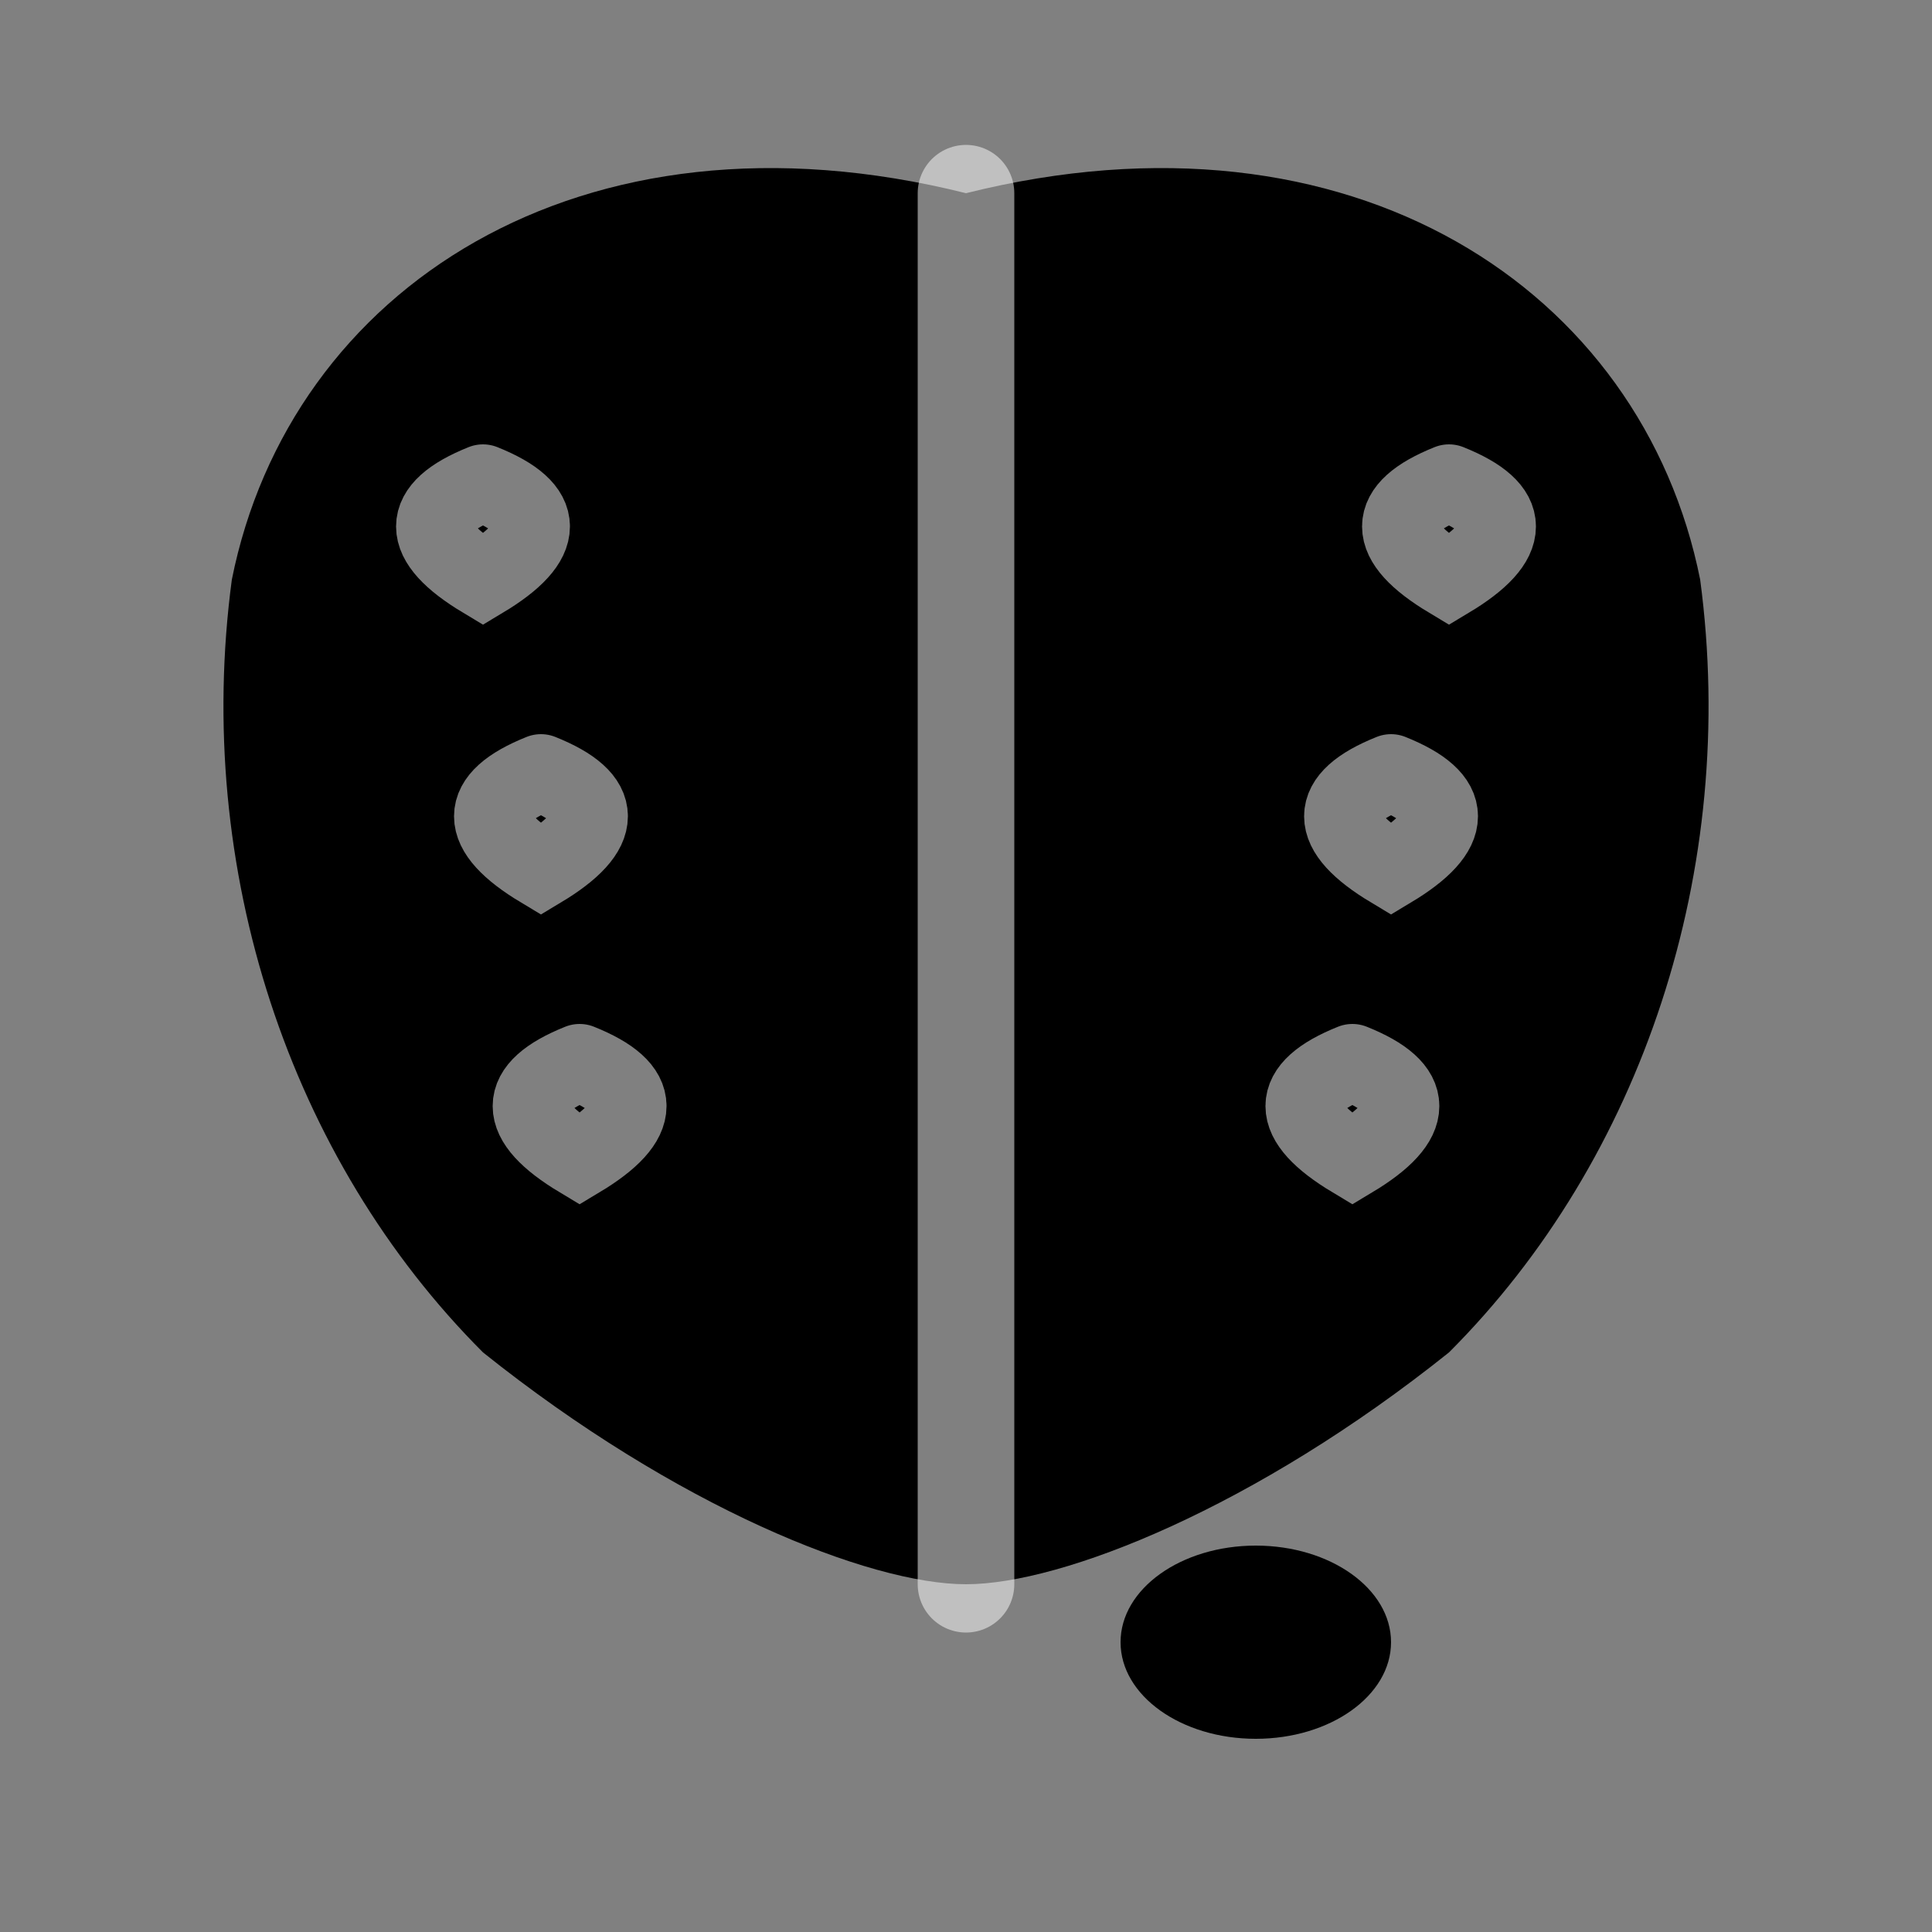
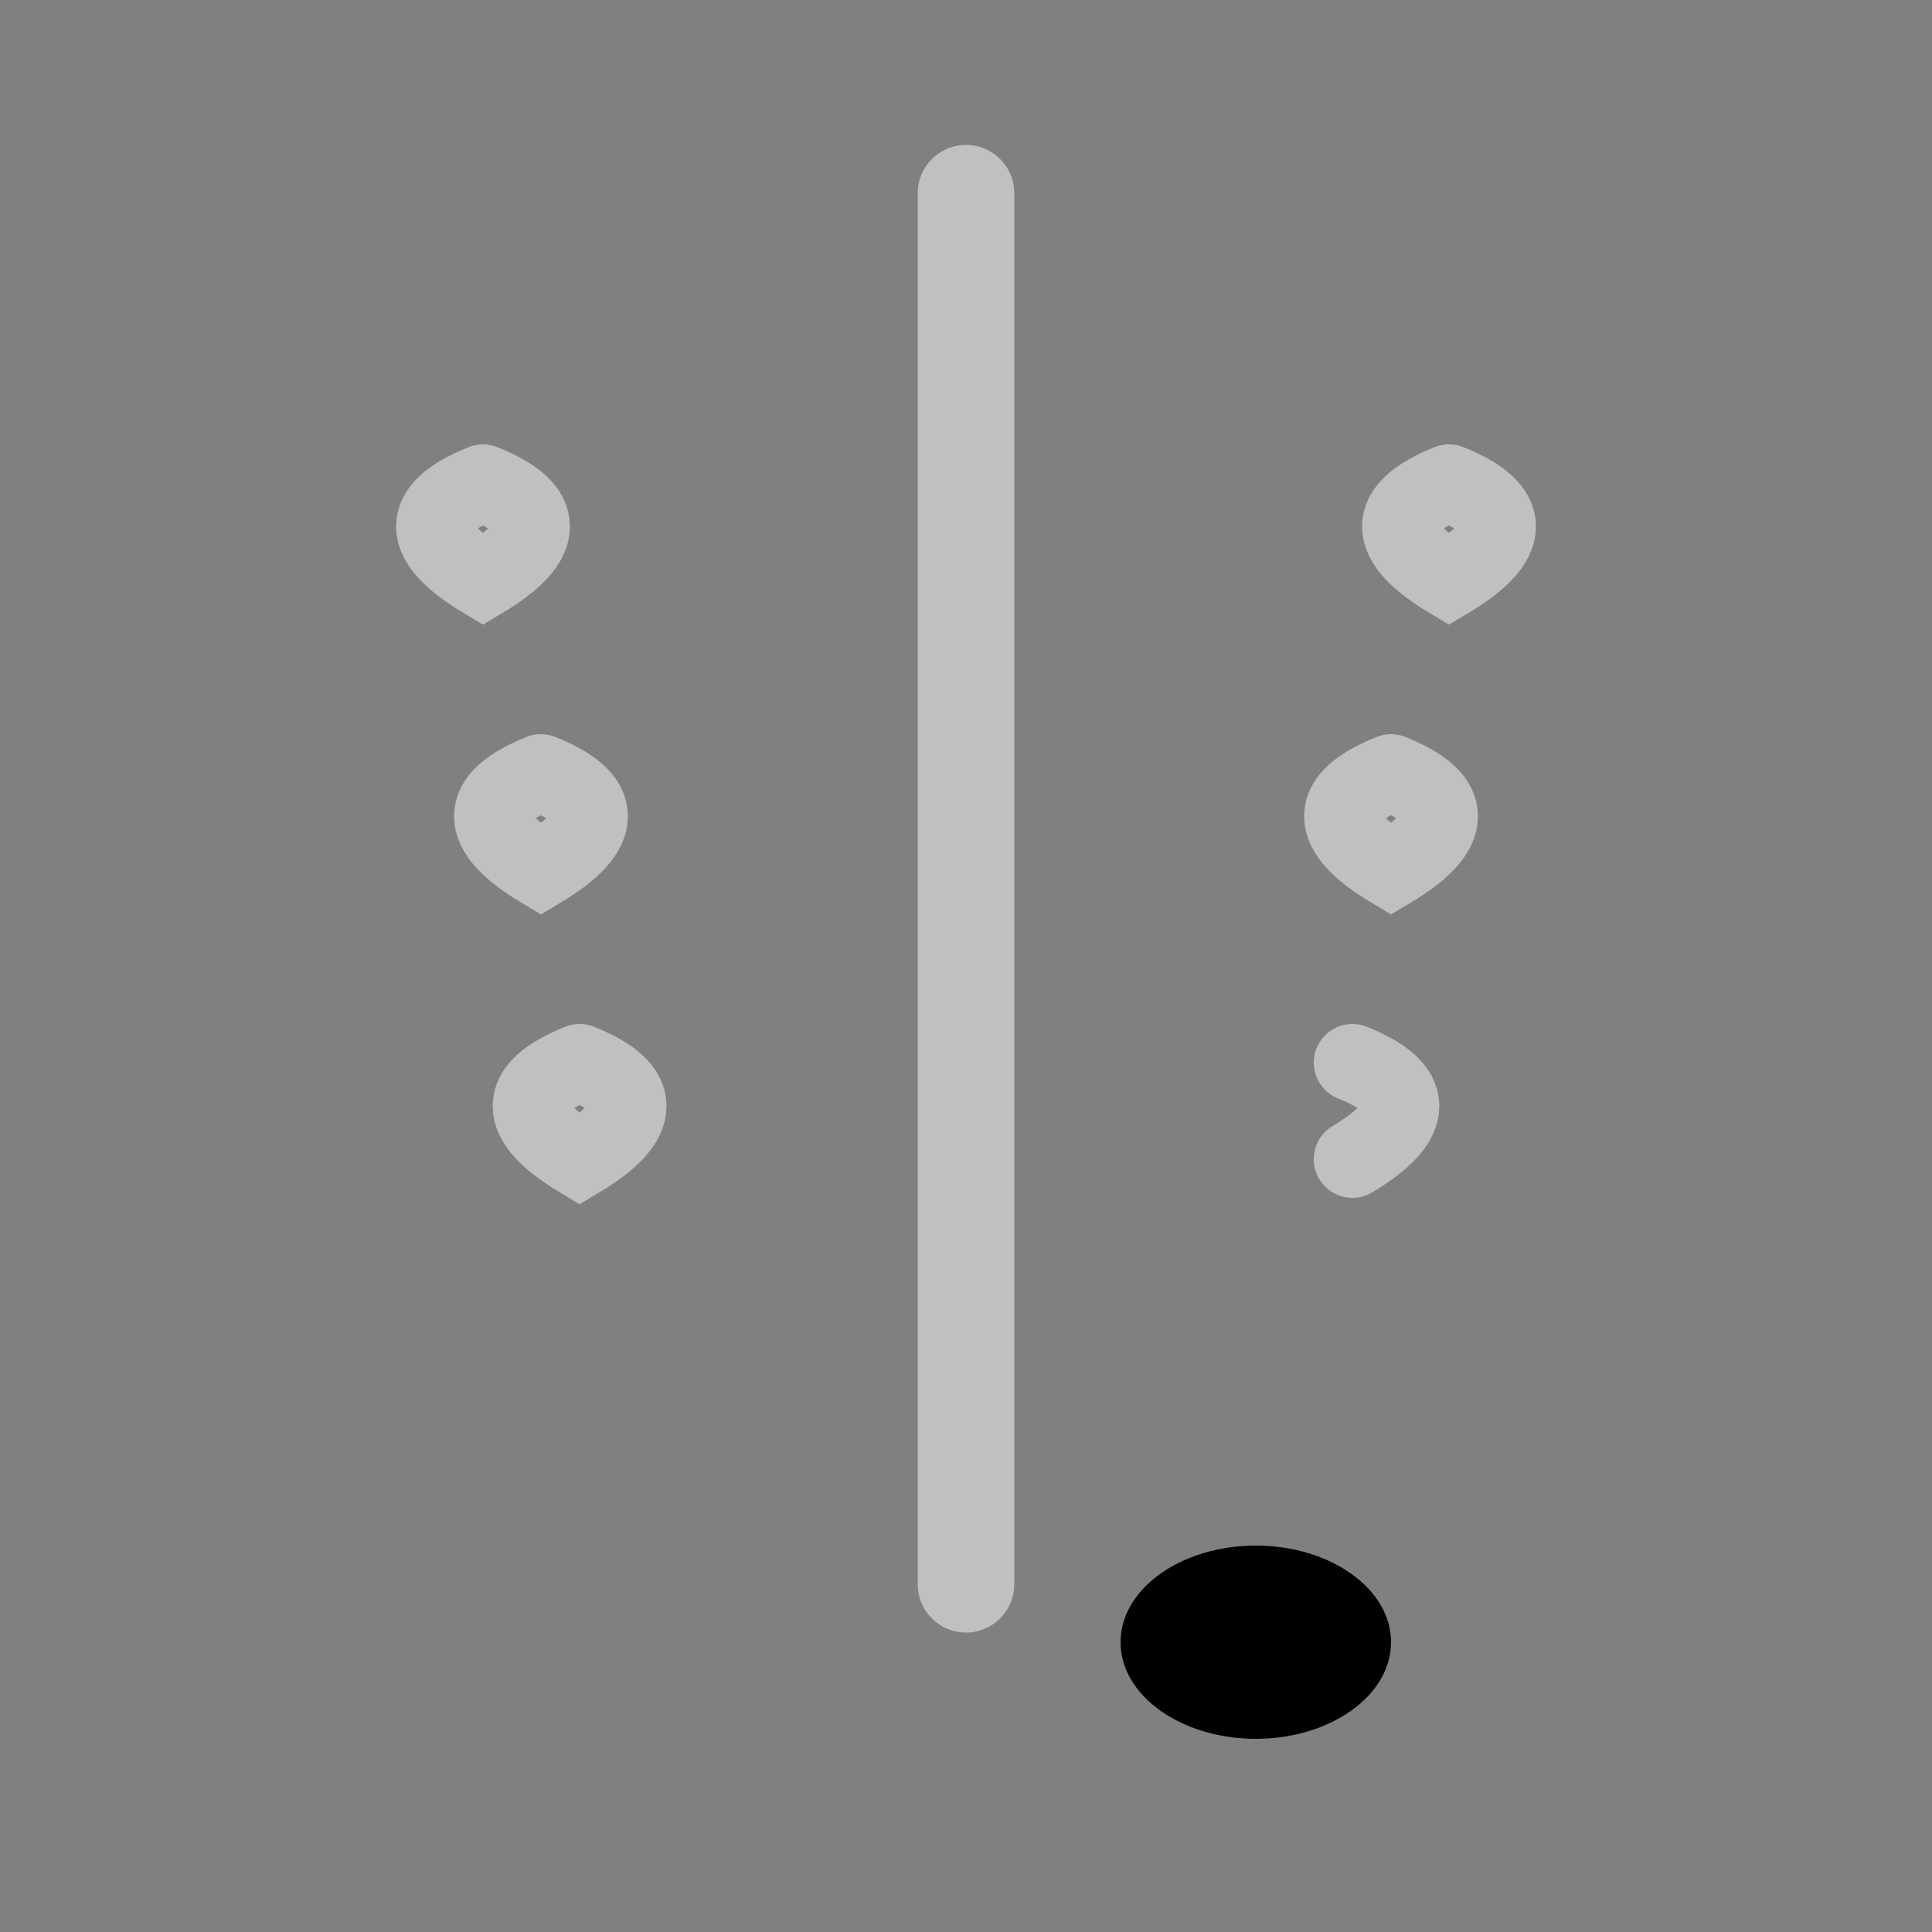
<svg xmlns="http://www.w3.org/2000/svg" viewBox="0 0 100 100">
  <rect x="0" y="0" width="100" height="100" fill="#808080" stroke="none" />
  <g transform="translate(50, 50)">
-     <path d="M 0 -40              C -20 -45, -35 -35, -38 -20              C -40 -5, -35 10, -25 20              C -15 28, -5 32, 0 32              C 5 32, 15 28, 25 20              C 35 10, 40 -5, 38 -20              C 35 -35, 20 -45, 0 -40 Z" fill="#000000" stroke="none" />
    <line x1="0" y1="-40" x2="0" y2="32" stroke="#FFFFFF" stroke-width="5" stroke-linecap="round" opacity="0.5" />
    <path d="M -25 -25 Q -30 -23, -25 -20 Q -20 -23, -25 -25" fill="none" stroke="#FFFFFF" stroke-width="4" stroke-linecap="round" opacity="0.5" />
    <path d="M -22 -10 Q -27 -8, -22 -5 Q -17 -8, -22 -10" fill="none" stroke="#FFFFFF" stroke-width="4" stroke-linecap="round" opacity="0.5" />
    <path d="M -20 5 Q -25 7, -20 10 Q -15 7, -20 5" fill="none" stroke="#FFFFFF" stroke-width="4" stroke-linecap="round" opacity="0.5" />
    <path d="M 25 -25 Q 30 -23, 25 -20 Q 20 -23, 25 -25" fill="none" stroke="#FFFFFF" stroke-width="4" stroke-linecap="round" opacity="0.5" />
    <path d="M 22 -10 Q 27 -8, 22 -5 Q 17 -8, 22 -10" fill="none" stroke="#FFFFFF" stroke-width="4" stroke-linecap="round" opacity="0.5" />
-     <path d="M 20 5 Q 25 7, 20 10 Q 15 7, 20 5" fill="none" stroke="#FFFFFF" stroke-width="4" stroke-linecap="round" opacity="0.5" />
+     <path d="M 20 5 Q 25 7, 20 10 " fill="none" stroke="#FFFFFF" stroke-width="4" stroke-linecap="round" opacity="0.5" />
    <ellipse cx="15" cy="35" rx="7" ry="5" fill="#000000" stroke="none" />
  </g>
</svg>